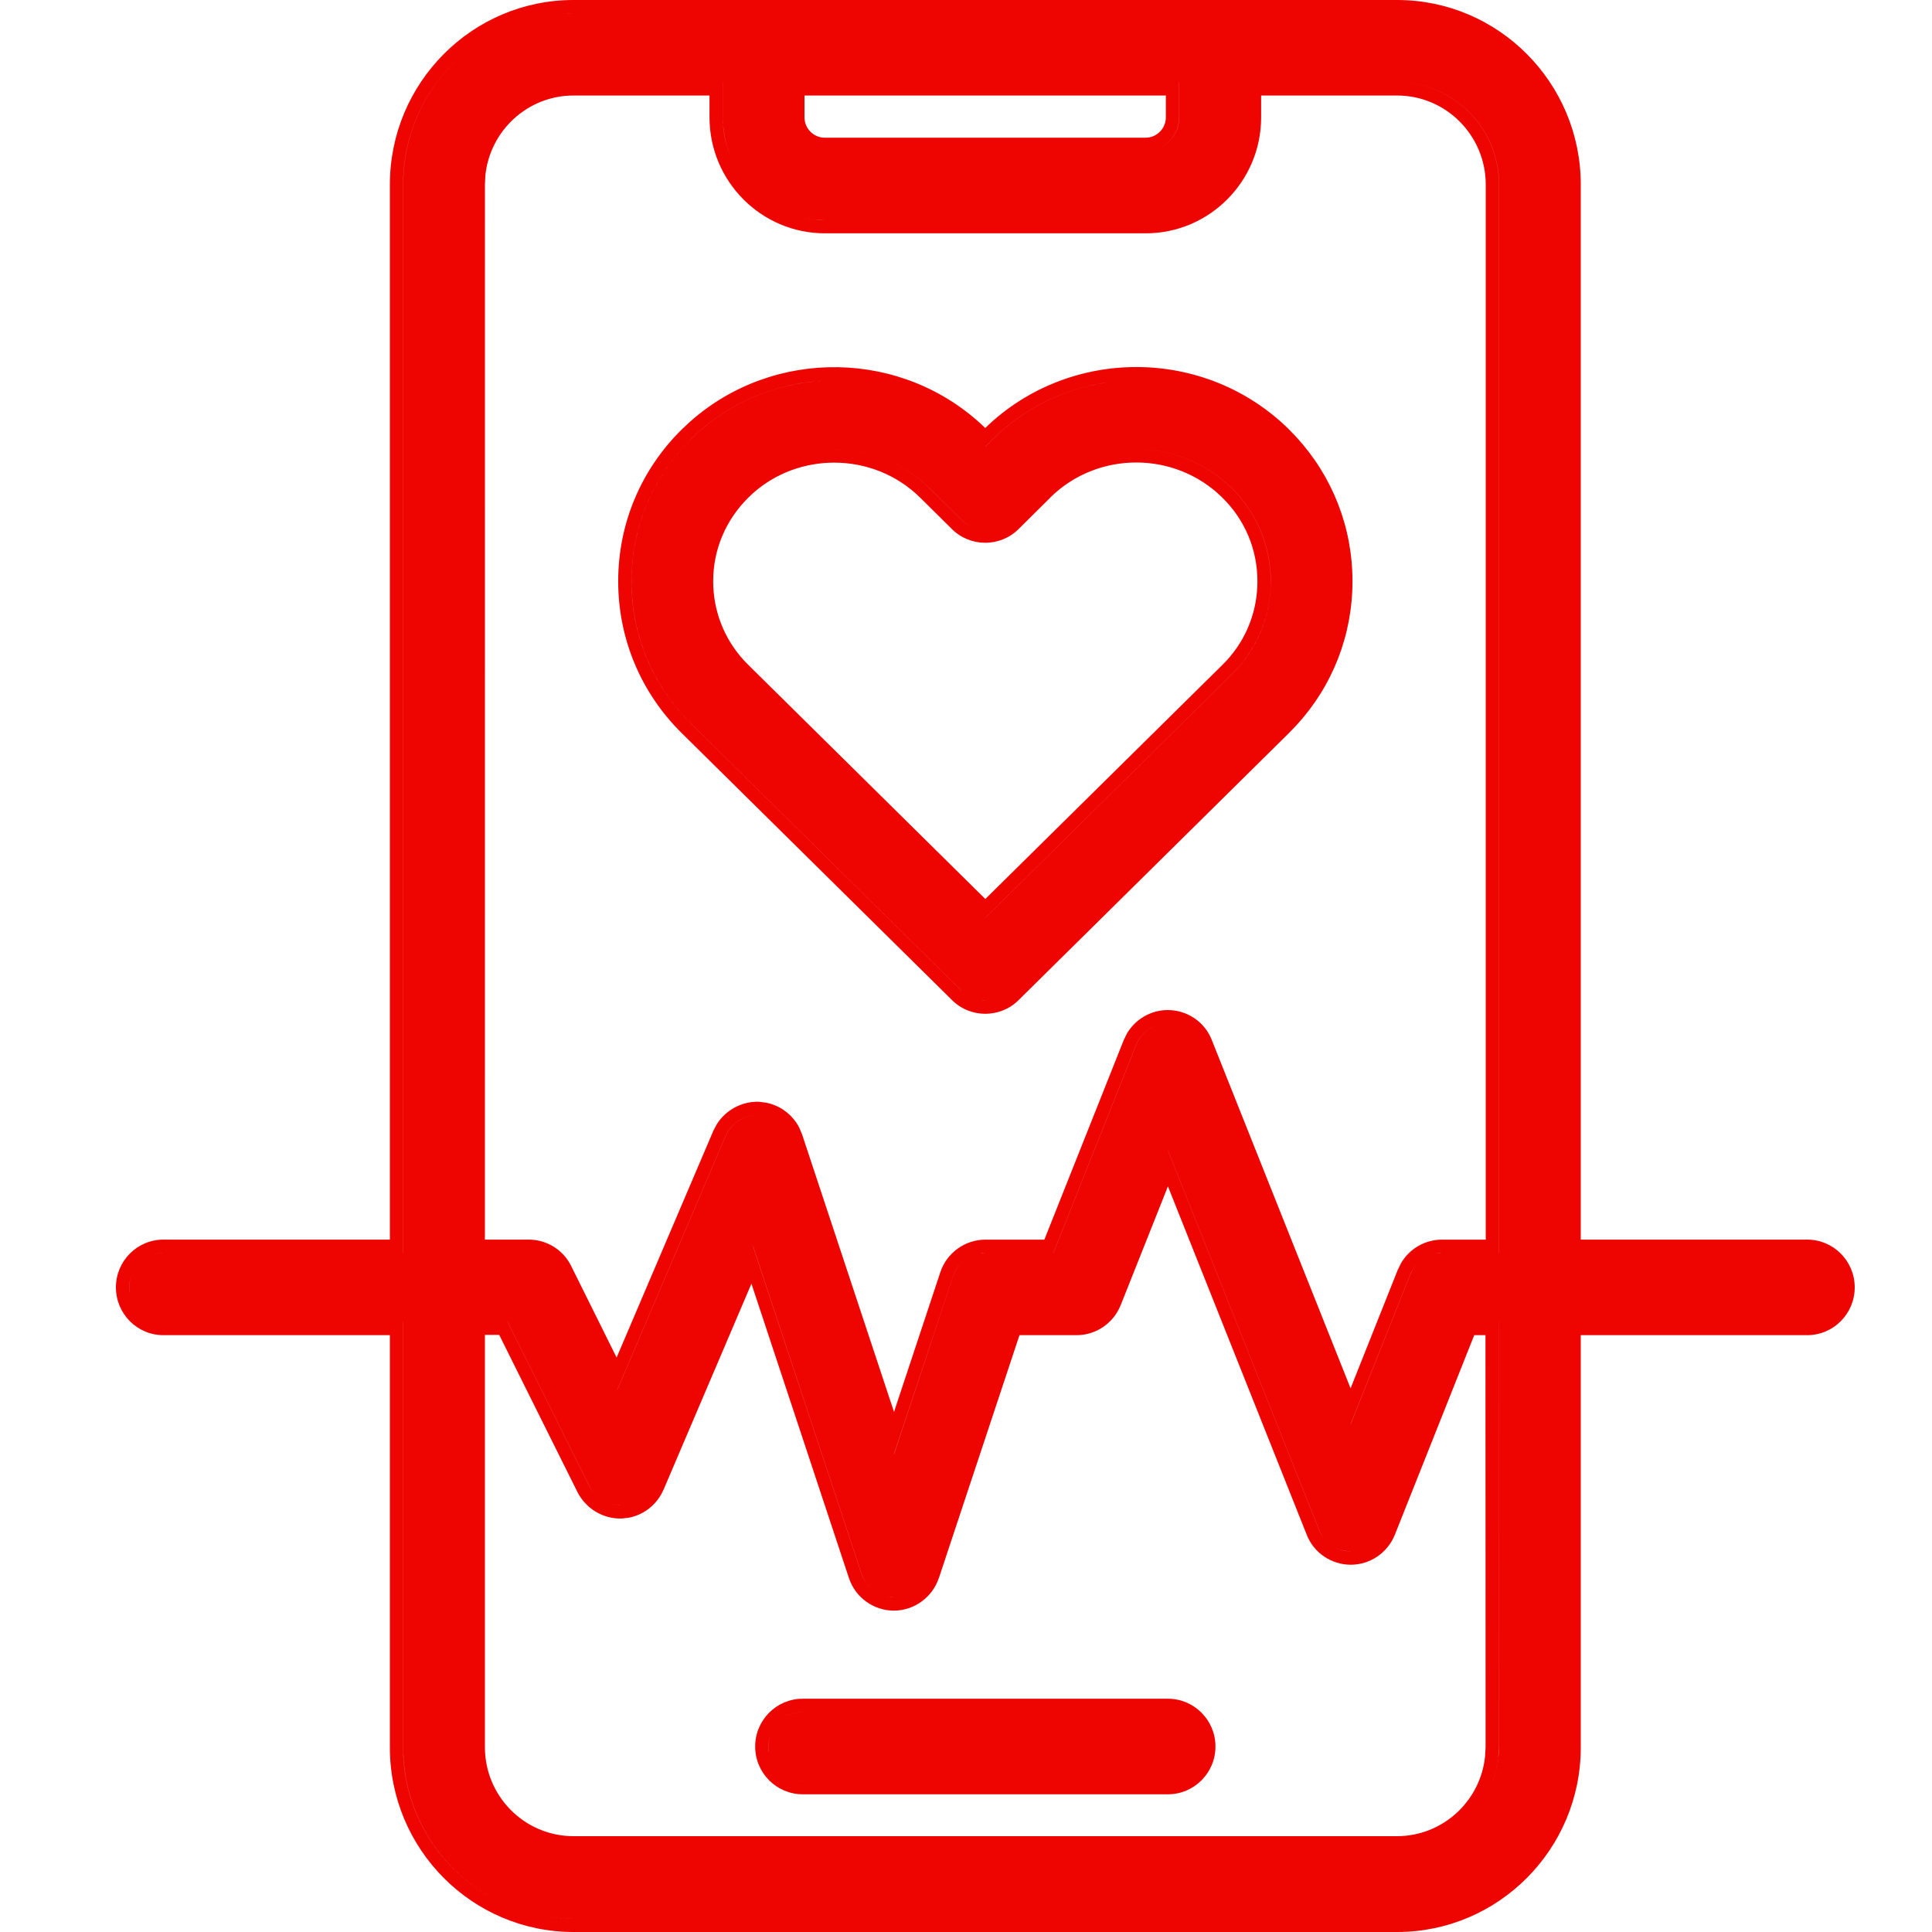
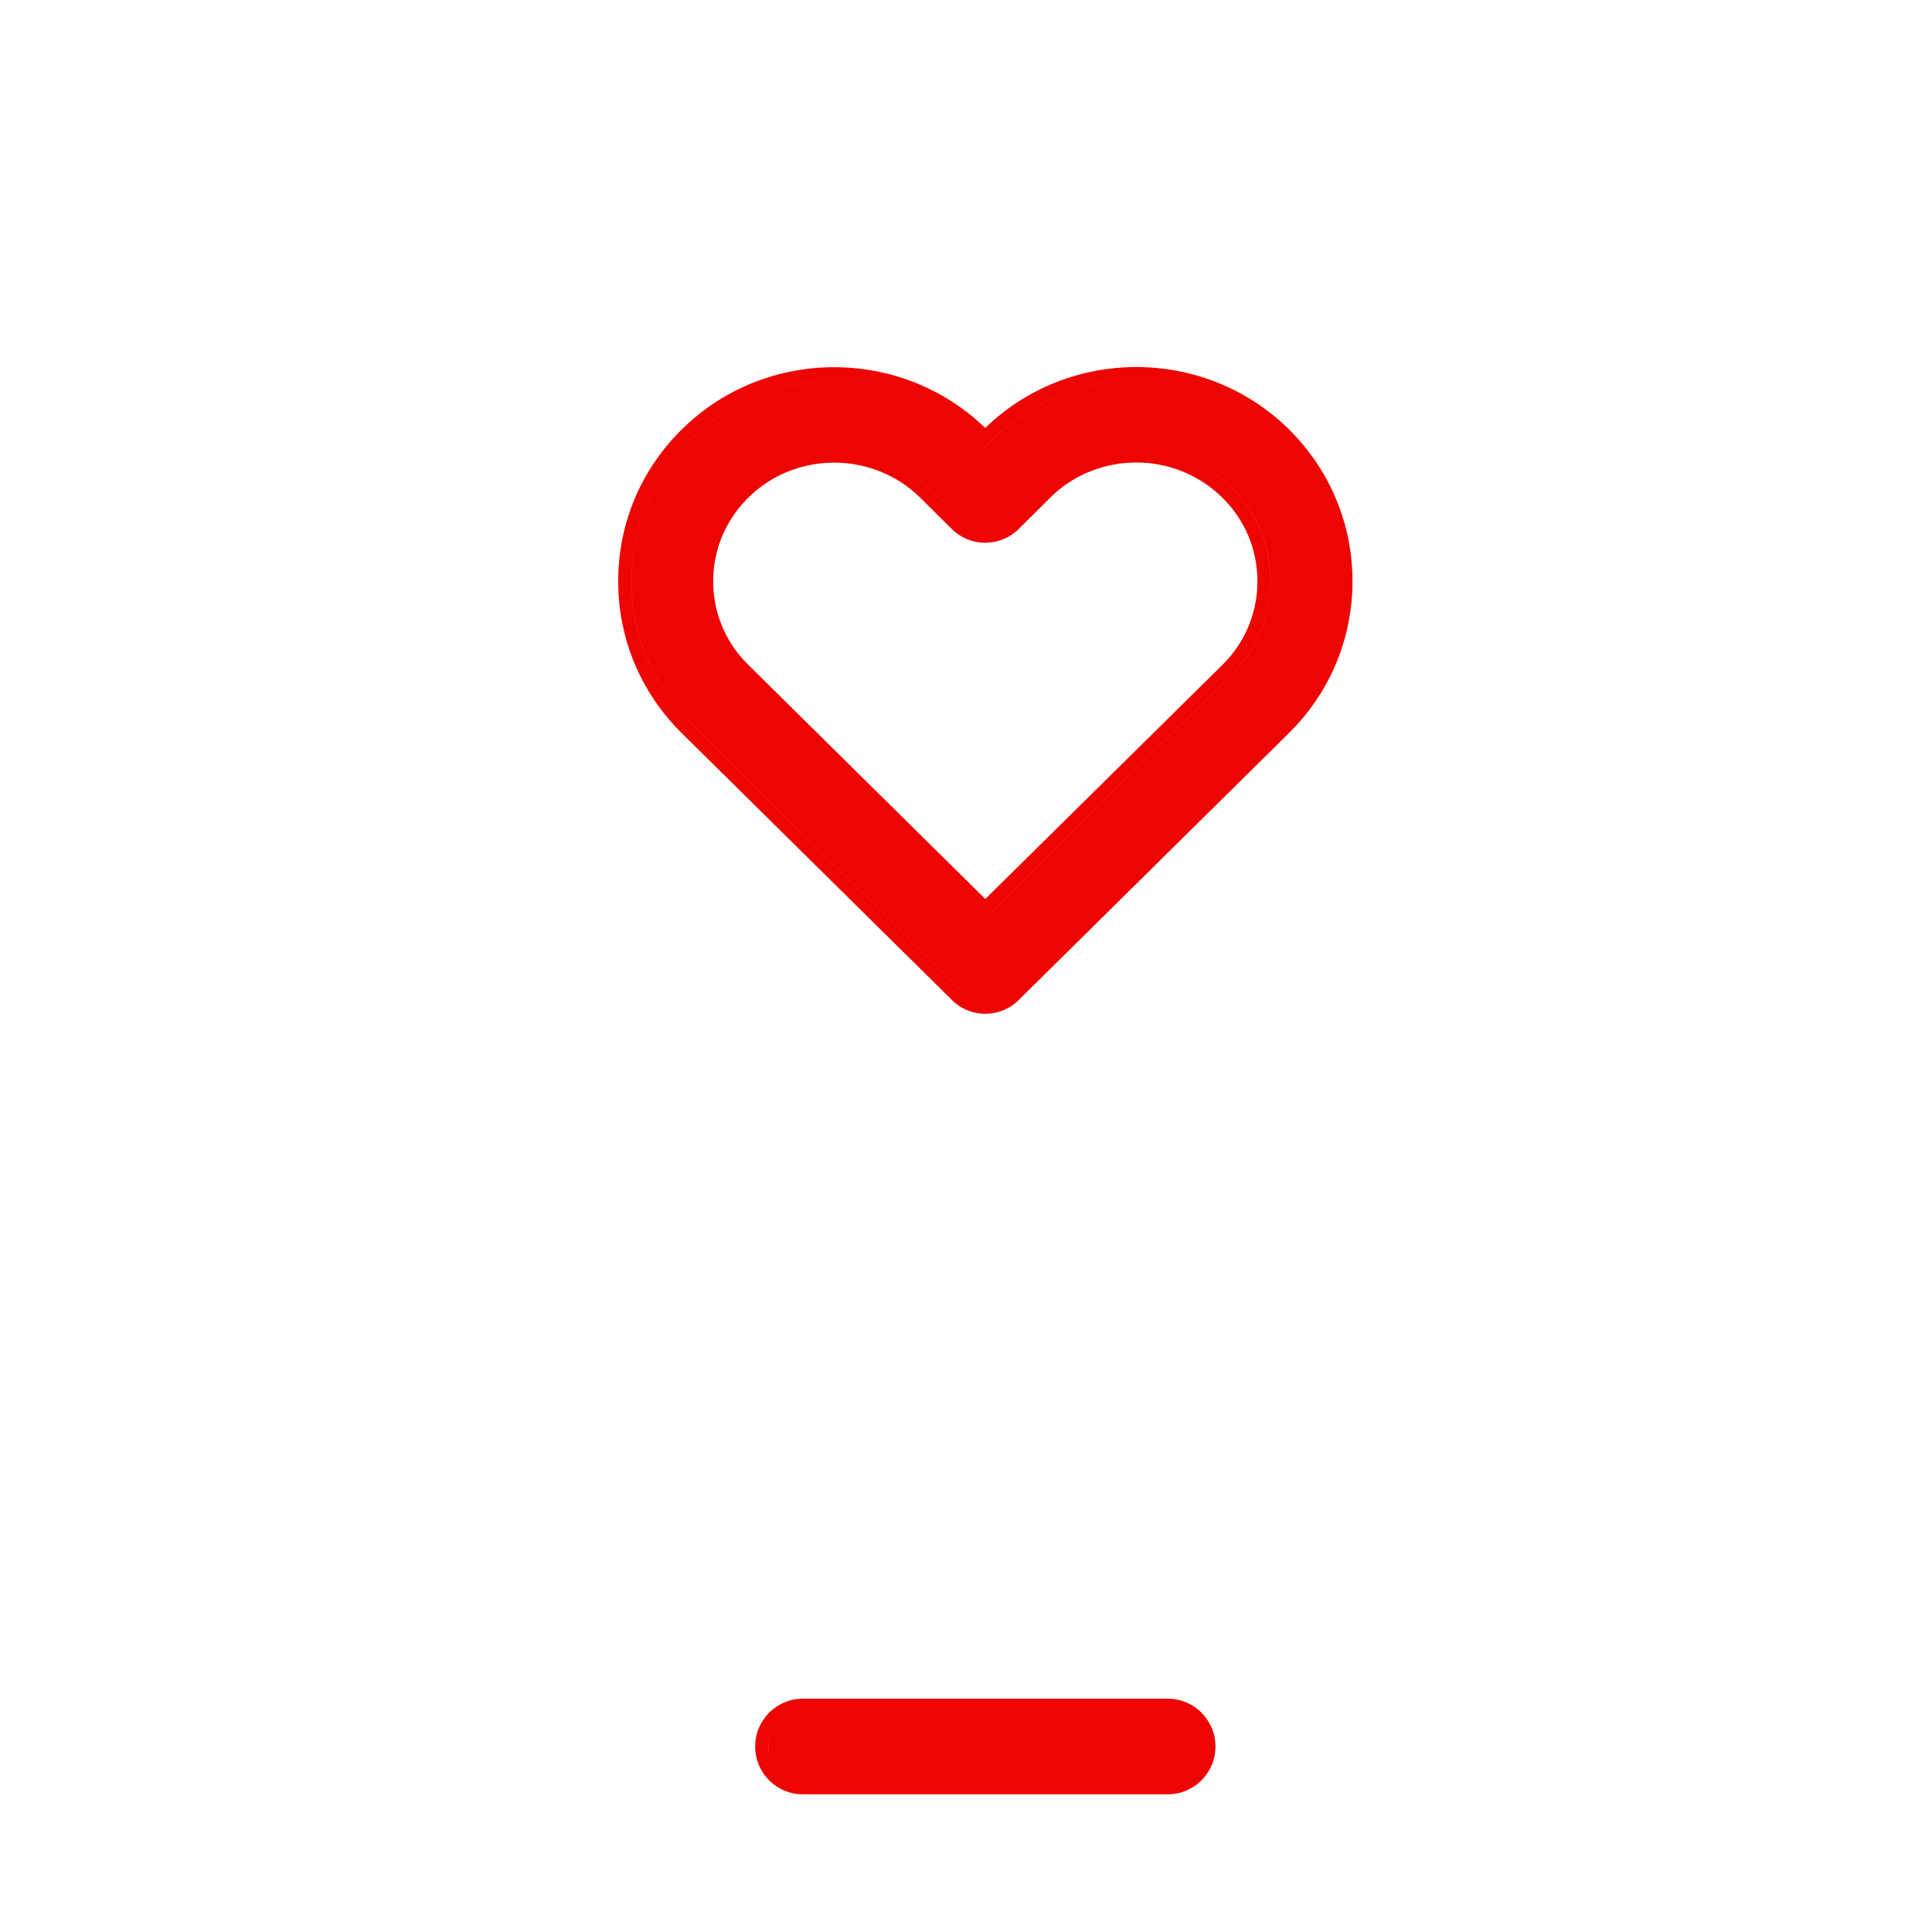
<svg xmlns="http://www.w3.org/2000/svg" width="50" height="50" viewBox="0 0 50 50" fill="none">
  <path fill-rule="evenodd" clip-rule="evenodd" d="M30.227 43.963C30.906 43.964 31.456 44.517 31.456 45.2C31.456 45.882 30.906 46.435 30.227 46.436H25.5H20.774C20.095 46.436 19.544 45.882 19.544 45.2C19.544 44.517 20.095 43.963 20.774 43.963H30.227ZM20.683 46.086L20.774 46.091H20.776C20.741 46.091 20.707 46.088 20.674 46.084C20.677 46.084 20.68 46.086 20.683 46.086ZM19.969 44.832C19.918 44.945 19.887 45.068 19.887 45.2L19.891 45.291C19.893 45.308 19.898 45.325 19.901 45.343C19.893 45.296 19.889 45.248 19.889 45.2C19.889 45.069 19.918 44.944 19.969 44.832ZM20.774 44.308L20.683 44.313C20.566 44.325 20.456 44.36 20.357 44.413C20.482 44.346 20.624 44.308 20.776 44.308H20.774Z" fill="#EE0400" />
  <path fill-rule="evenodd" clip-rule="evenodd" d="M25.498 11.076C27.679 8.961 31.191 8.974 33.358 11.112L33.55 11.312C34.486 12.332 35.002 13.647 35.002 15.042C35.002 16.439 34.486 17.753 33.55 18.772L33.358 18.971L26.362 25.882C26.122 26.122 25.807 26.236 25.5 26.237C25.194 26.237 24.878 26.122 24.638 25.882L17.643 18.973C16.586 17.929 15.999 16.532 15.999 15.043C15.999 13.553 16.586 12.159 17.643 11.115L17.851 10.92C20.027 8.979 23.384 9.031 25.498 11.076ZM25.416 25.887L25.5 25.891L25.501 25.89C25.471 25.89 25.44 25.888 25.41 25.885C25.412 25.885 25.414 25.887 25.416 25.887ZM21.593 9.847C20.25 9.846 18.907 10.351 17.884 11.361L17.703 11.549C16.825 12.504 16.342 13.734 16.342 15.043L16.348 15.305C16.412 16.601 16.953 17.809 17.884 18.727L24.879 25.636C24.887 25.643 24.896 25.649 24.904 25.657C24.896 25.65 24.888 25.643 24.881 25.636L17.886 18.727C16.893 17.748 16.344 16.438 16.344 15.043C16.344 13.647 16.893 12.34 17.886 11.361C18.908 10.352 20.25 9.847 21.593 9.847ZM29.408 11.626C30.302 11.626 31.195 11.961 31.875 12.633C32.526 13.273 32.885 14.13 32.885 15.044L32.882 15.215C32.84 16.065 32.485 16.855 31.875 17.455L28.688 20.603L25.5 23.751L25.501 23.752L28.689 20.604L31.877 17.455C32.528 16.815 32.887 15.959 32.887 15.044C32.887 14.13 32.528 13.273 31.877 12.633C31.197 11.961 30.302 11.625 29.408 11.626ZM31.634 12.879C30.409 11.667 28.406 11.666 27.18 12.877L27.181 12.879L26.36 13.693C25.884 14.165 25.113 14.164 24.637 13.694L24.636 13.693L23.814 12.879C23.203 12.276 22.398 11.973 21.59 11.973C20.831 11.973 20.078 12.237 19.482 12.769L19.366 12.879C18.779 13.46 18.457 14.228 18.457 15.042C18.457 15.811 18.741 16.534 19.258 17.096L19.366 17.207L25.5 23.266L31.634 17.209L31.741 17.099C32.259 16.537 32.542 15.814 32.542 15.044C32.542 14.223 32.22 13.454 31.634 12.879ZM22.692 11.803C23.191 11.965 23.66 12.242 24.055 12.633L24.877 13.448C24.96 13.53 25.056 13.59 25.159 13.633C25.057 13.59 24.962 13.529 24.879 13.448L24.057 12.633C23.661 12.242 23.192 11.965 22.692 11.803ZM21.591 11.628L21.757 11.632C22.067 11.647 22.376 11.702 22.674 11.797C22.323 11.685 21.956 11.628 21.591 11.628ZM29.409 9.845C28.066 9.845 26.723 10.349 25.701 11.359L25.5 11.56L25.502 11.561L25.703 11.359C26.725 10.35 28.067 9.845 29.409 9.845Z" fill="#EE0400" />
-   <path fill-rule="evenodd" clip-rule="evenodd" d="M36.158 0C38.783 0 40.91 2.146 40.91 4.777V32.081H46.771C47.45 32.081 48 32.635 48 33.317C48 34 47.45 34.554 46.771 34.554H40.91V45.223C40.91 47.862 38.775 50 36.158 50H14.842C12.217 50 10.09 47.855 10.09 45.223V34.554H4.229C3.55 34.554 3 34 3 33.317C3 32.635 3.55 32.081 4.229 32.081H10.09V4.777C10.09 2.138 12.225 0 14.842 0H36.158ZM14.181 49.605C14.323 49.627 14.468 49.642 14.615 49.649L14.842 49.655H14.844C14.618 49.655 14.397 49.638 14.181 49.605ZM10.433 45.223L10.438 45.45C10.522 47.103 11.511 48.52 12.916 49.208C11.448 48.488 10.435 46.971 10.435 45.223V34.208H10.433V45.223ZM36.154 47.866H36.155C36.21 47.866 36.264 47.86 36.317 47.857C36.263 47.861 36.209 47.866 36.154 47.866ZM29.003 33.778C28.815 34.246 28.364 34.554 27.863 34.554H26.384L24.3 40.834L24.299 40.833C24.135 41.336 23.661 41.682 23.135 41.683C22.61 41.683 22.135 41.345 21.968 40.833L19.447 33.222L17.174 38.55L17.173 38.549C17.008 38.937 16.662 39.209 16.26 39.281L16.086 39.299C15.612 39.315 15.165 39.044 14.947 38.621L14.945 38.616L12.919 34.546H12.549V45.215C12.549 46.487 13.577 47.52 14.842 47.52H36.154C37.339 47.52 38.317 46.612 38.434 45.45L38.447 45.215L38.444 34.554H38.153L36.099 39.718L36.098 39.72C35.91 40.188 35.459 40.495 34.958 40.495C34.464 40.495 34.002 40.194 33.818 39.719L30.226 30.703L29.003 33.778ZM38.789 45.215L38.776 45.486C38.752 45.719 38.697 45.942 38.617 46.153C38.727 45.861 38.791 45.546 38.791 45.215L38.789 34.208H38.788L38.789 45.215ZM22.864 41.294C22.906 41.307 22.95 41.319 22.995 41.326L23.135 41.338L23.136 41.337C23.042 41.337 22.95 41.322 22.864 41.294ZM22.517 41.083C22.418 40.986 22.341 40.865 22.296 40.725L19.489 32.252L19.487 32.254L22.294 40.725C22.339 40.865 22.418 40.985 22.517 41.083ZM34.574 40.061C34.653 40.099 34.737 40.126 34.825 40.14L34.958 40.15L34.959 40.148C34.824 40.148 34.692 40.118 34.574 40.061ZM30.227 29.778L34.136 39.59C34.168 39.673 34.213 39.748 34.267 39.815C34.214 39.748 34.17 39.672 34.138 39.59L30.228 29.776L30.227 29.778ZM15.829 38.925C15.868 38.936 15.908 38.944 15.948 38.949L16.073 38.954C15.991 38.957 15.908 38.946 15.829 38.925ZM15.253 38.462C15.291 38.537 15.341 38.605 15.397 38.665C15.341 38.605 15.293 38.537 15.255 38.462L13.133 34.201H13.131L15.253 38.462ZM24.977 32.602C24.832 32.709 24.718 32.86 24.66 33.039L23.137 37.628L23.139 37.632L24.661 33.039C24.719 32.861 24.833 32.709 24.977 32.602ZM36.726 32.657C36.628 32.746 36.547 32.857 36.495 32.986L34.953 36.857L34.955 36.859L36.497 32.986C36.549 32.857 36.628 32.746 36.726 32.657ZM14.842 2.472C13.656 2.472 12.679 3.381 12.561 4.542L12.55 4.778L12.549 32.081H13.683C14.149 32.081 14.576 32.344 14.782 32.765L15.958 35.133L18.461 29.265L18.462 29.262L18.551 29.094C18.785 28.724 19.201 28.5 19.64 28.514H19.645L19.831 28.538C20.195 28.612 20.51 28.846 20.683 29.18L20.756 29.355L20.757 29.356L23.137 36.54L24.334 32.93C24.498 32.427 24.973 32.082 25.5 32.082H27.028L29.082 26.917L29.165 26.747C29.385 26.375 29.785 26.14 30.223 26.14C30.717 26.14 31.179 26.442 31.362 26.917L34.953 35.93L36.176 32.858L36.178 32.857L36.26 32.688C36.479 32.316 36.879 32.082 37.317 32.082H38.451V4.778C38.451 3.507 37.423 2.472 36.158 2.472H32.638V3.038C32.638 4.695 31.295 6.038 29.655 6.038H21.345C19.697 6.037 18.362 4.687 18.362 3.038V2.472H14.842ZM19.628 28.859C19.266 28.848 18.924 29.062 18.776 29.4L15.982 35.951L15.983 35.954L18.778 29.4C18.926 29.062 19.267 28.849 19.628 28.859ZM4.139 34.204L4.229 34.208H4.231C4.197 34.208 4.163 34.206 4.13 34.202C4.133 34.203 4.136 34.204 4.139 34.204ZM3.425 32.949C3.374 33.062 3.343 33.186 3.343 33.317L3.348 33.409C3.349 33.42 3.353 33.432 3.354 33.444C3.349 33.402 3.345 33.36 3.345 33.317C3.345 33.186 3.374 33.062 3.425 32.949ZM25.5 32.426L25.36 32.438C25.316 32.445 25.274 32.455 25.232 32.469C25.318 32.441 25.409 32.426 25.501 32.426H25.5ZM37.317 32.426L37.184 32.437C37.142 32.444 37.1 32.453 37.06 32.466C37.142 32.44 37.23 32.426 37.319 32.426H37.317ZM4.229 32.426L4.139 32.431C4.08 32.437 4.023 32.448 3.968 32.465C4.051 32.439 4.14 32.426 4.231 32.426H4.229ZM20.82 5.638C20.904 5.655 20.989 5.67 21.075 5.678L21.345 5.692H21.347C21.167 5.692 20.991 5.673 20.82 5.638ZM18.706 3.038L18.719 3.307C18.745 3.563 18.809 3.808 18.903 4.037C18.777 3.728 18.708 3.391 18.707 3.038V2.127H18.706V3.038ZM29.648 3.909H29.65C29.653 3.909 29.656 3.908 29.659 3.908C29.656 3.908 29.652 3.909 29.648 3.909ZM29.969 3.847C30.289 3.718 30.518 3.404 30.518 3.037V2.127H30.516V3.037L30.511 3.125C30.478 3.453 30.262 3.728 29.969 3.847ZM20.82 3.037C20.82 3.326 21.057 3.564 21.345 3.564H29.648C29.936 3.564 30.172 3.326 30.172 3.037V2.472H20.82V3.037ZM14.307 0.378C14.483 0.357 14.662 0.345 14.844 0.345H14.842L14.616 0.351C14.512 0.356 14.409 0.366 14.307 0.378ZM12.563 0.984C11.288 1.761 10.433 3.169 10.433 4.777V32.426H10.435V4.777C10.435 3.169 11.289 1.761 12.563 0.984ZM29.403 27.045C29.539 26.706 29.864 26.485 30.224 26.485C29.863 26.485 29.537 26.706 29.401 27.045L27.261 32.426H27.263L29.403 27.045ZM38.796 4.778C38.796 3.316 37.614 2.127 36.16 2.127H36.158C37.612 2.127 38.794 3.316 38.794 4.778V32.426H38.796V4.778Z" fill="#EE0400" />
</svg>